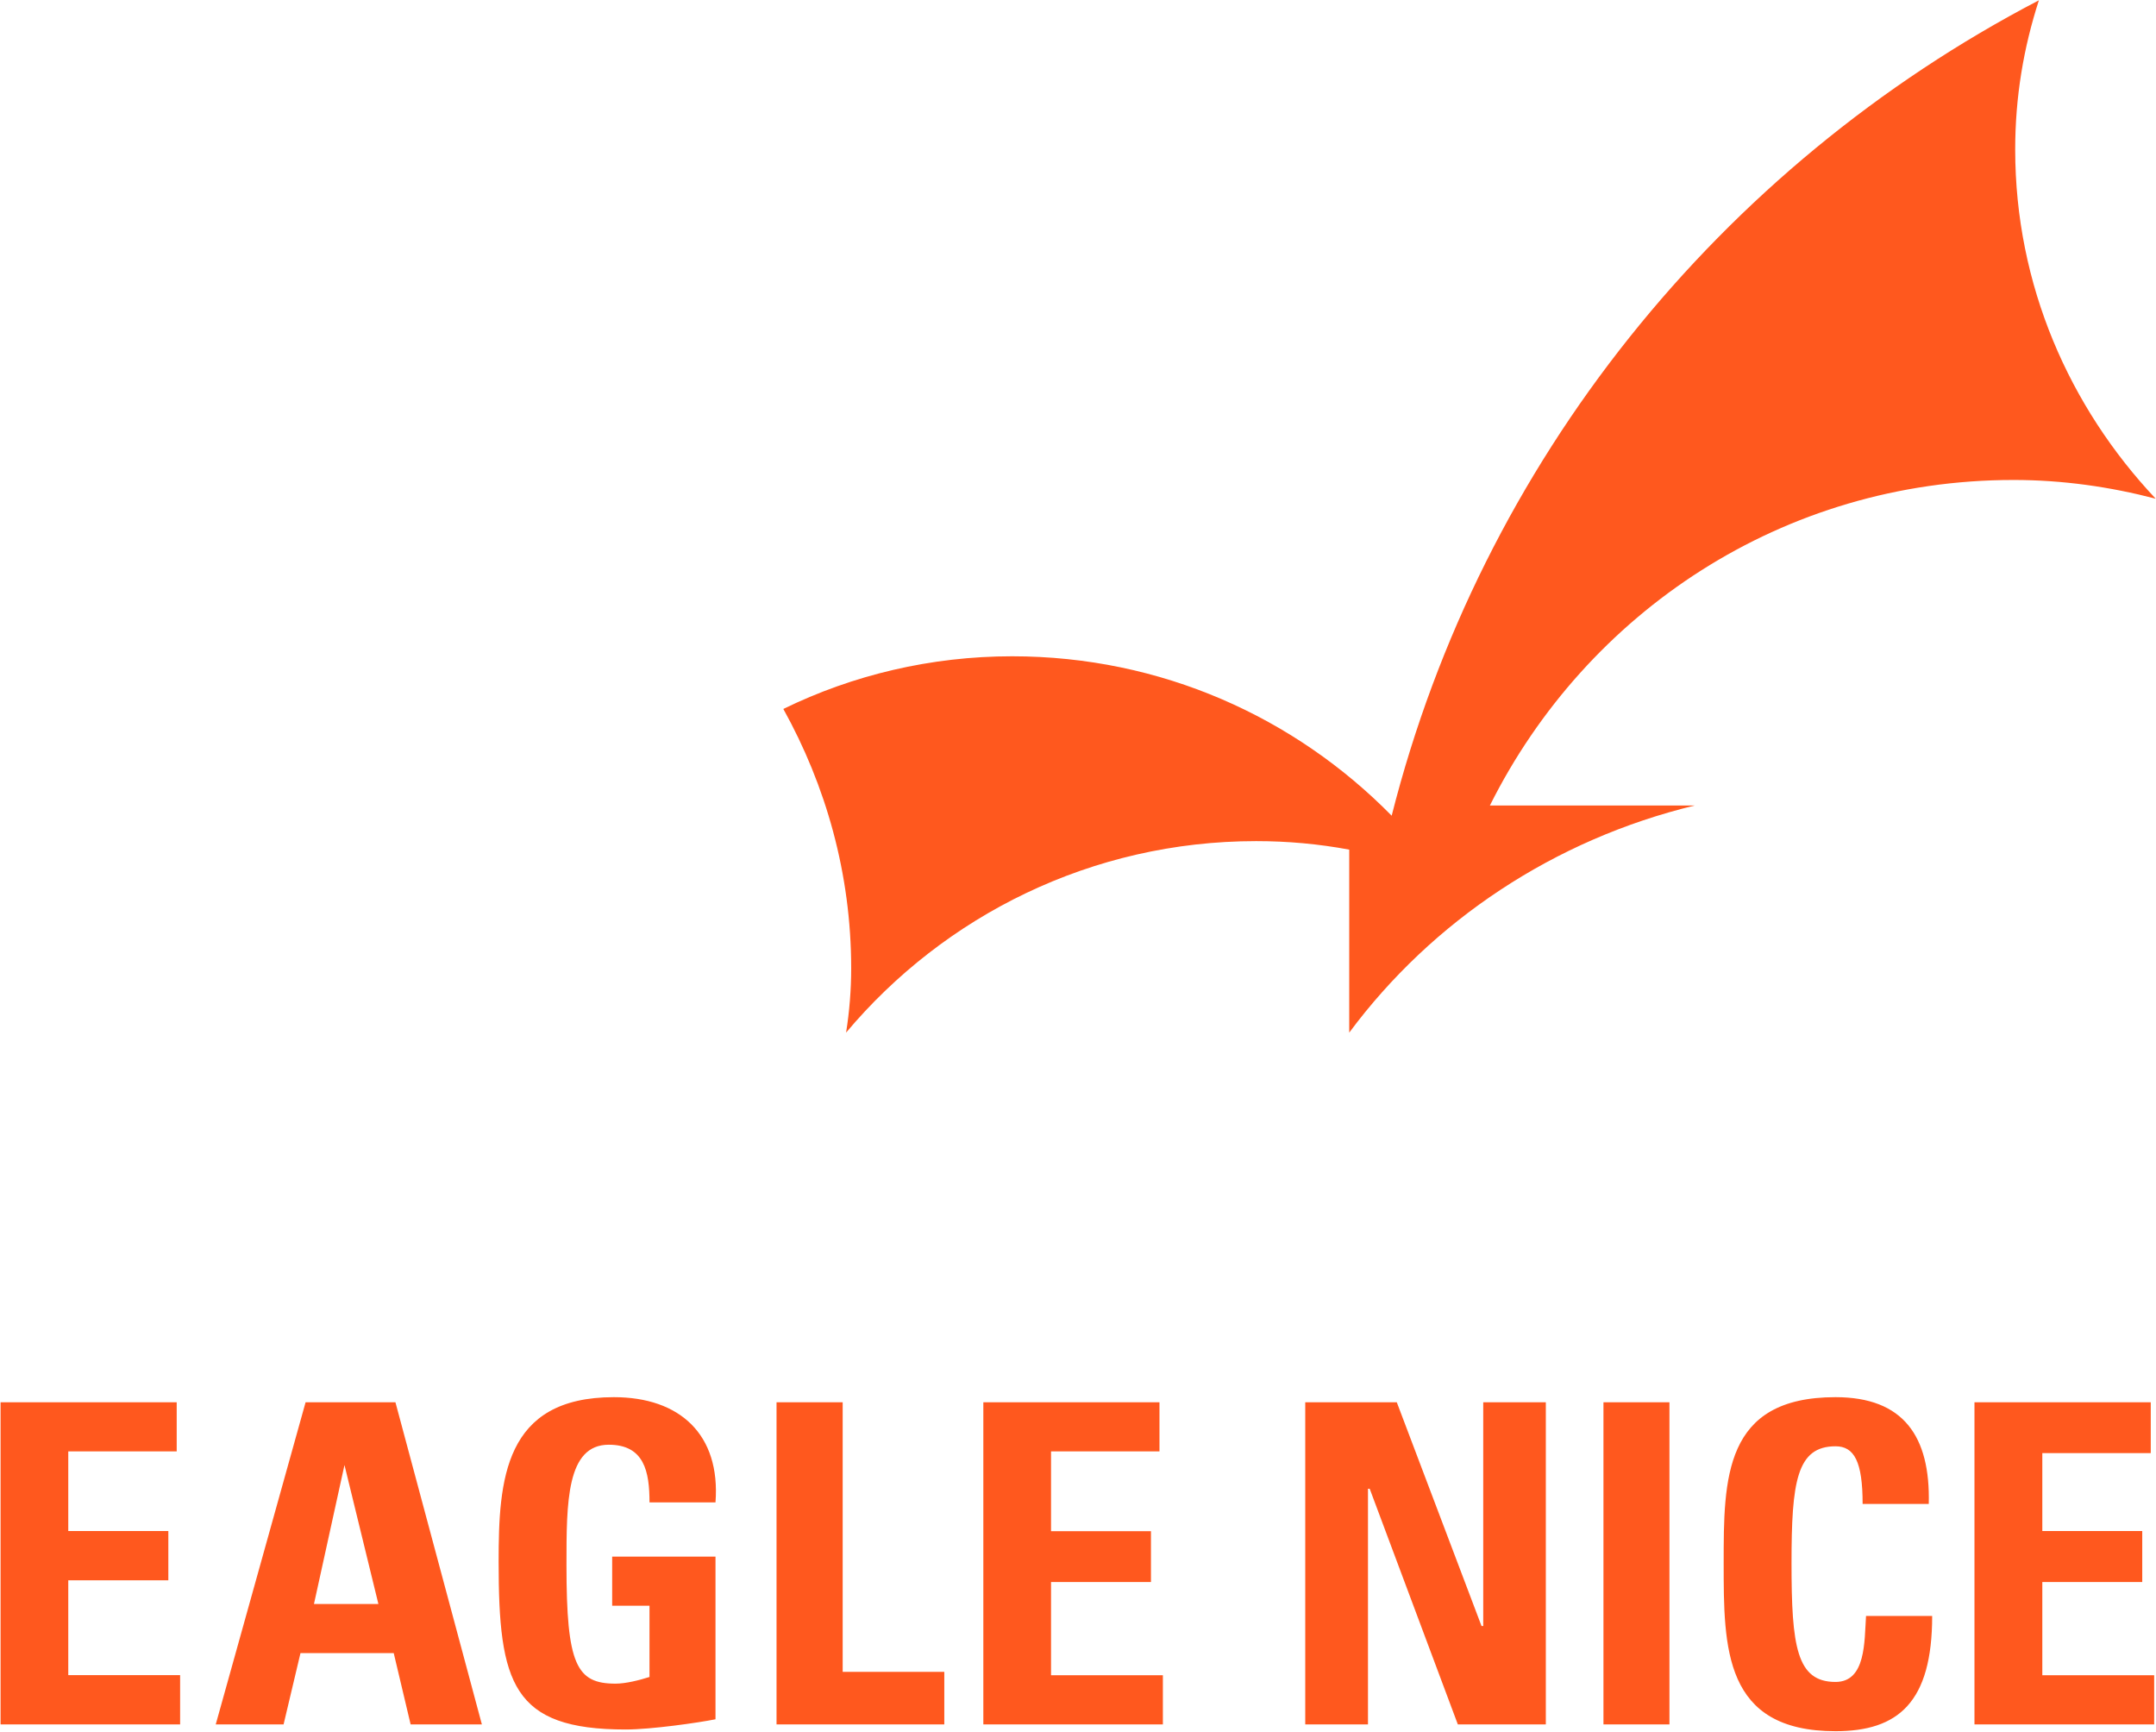
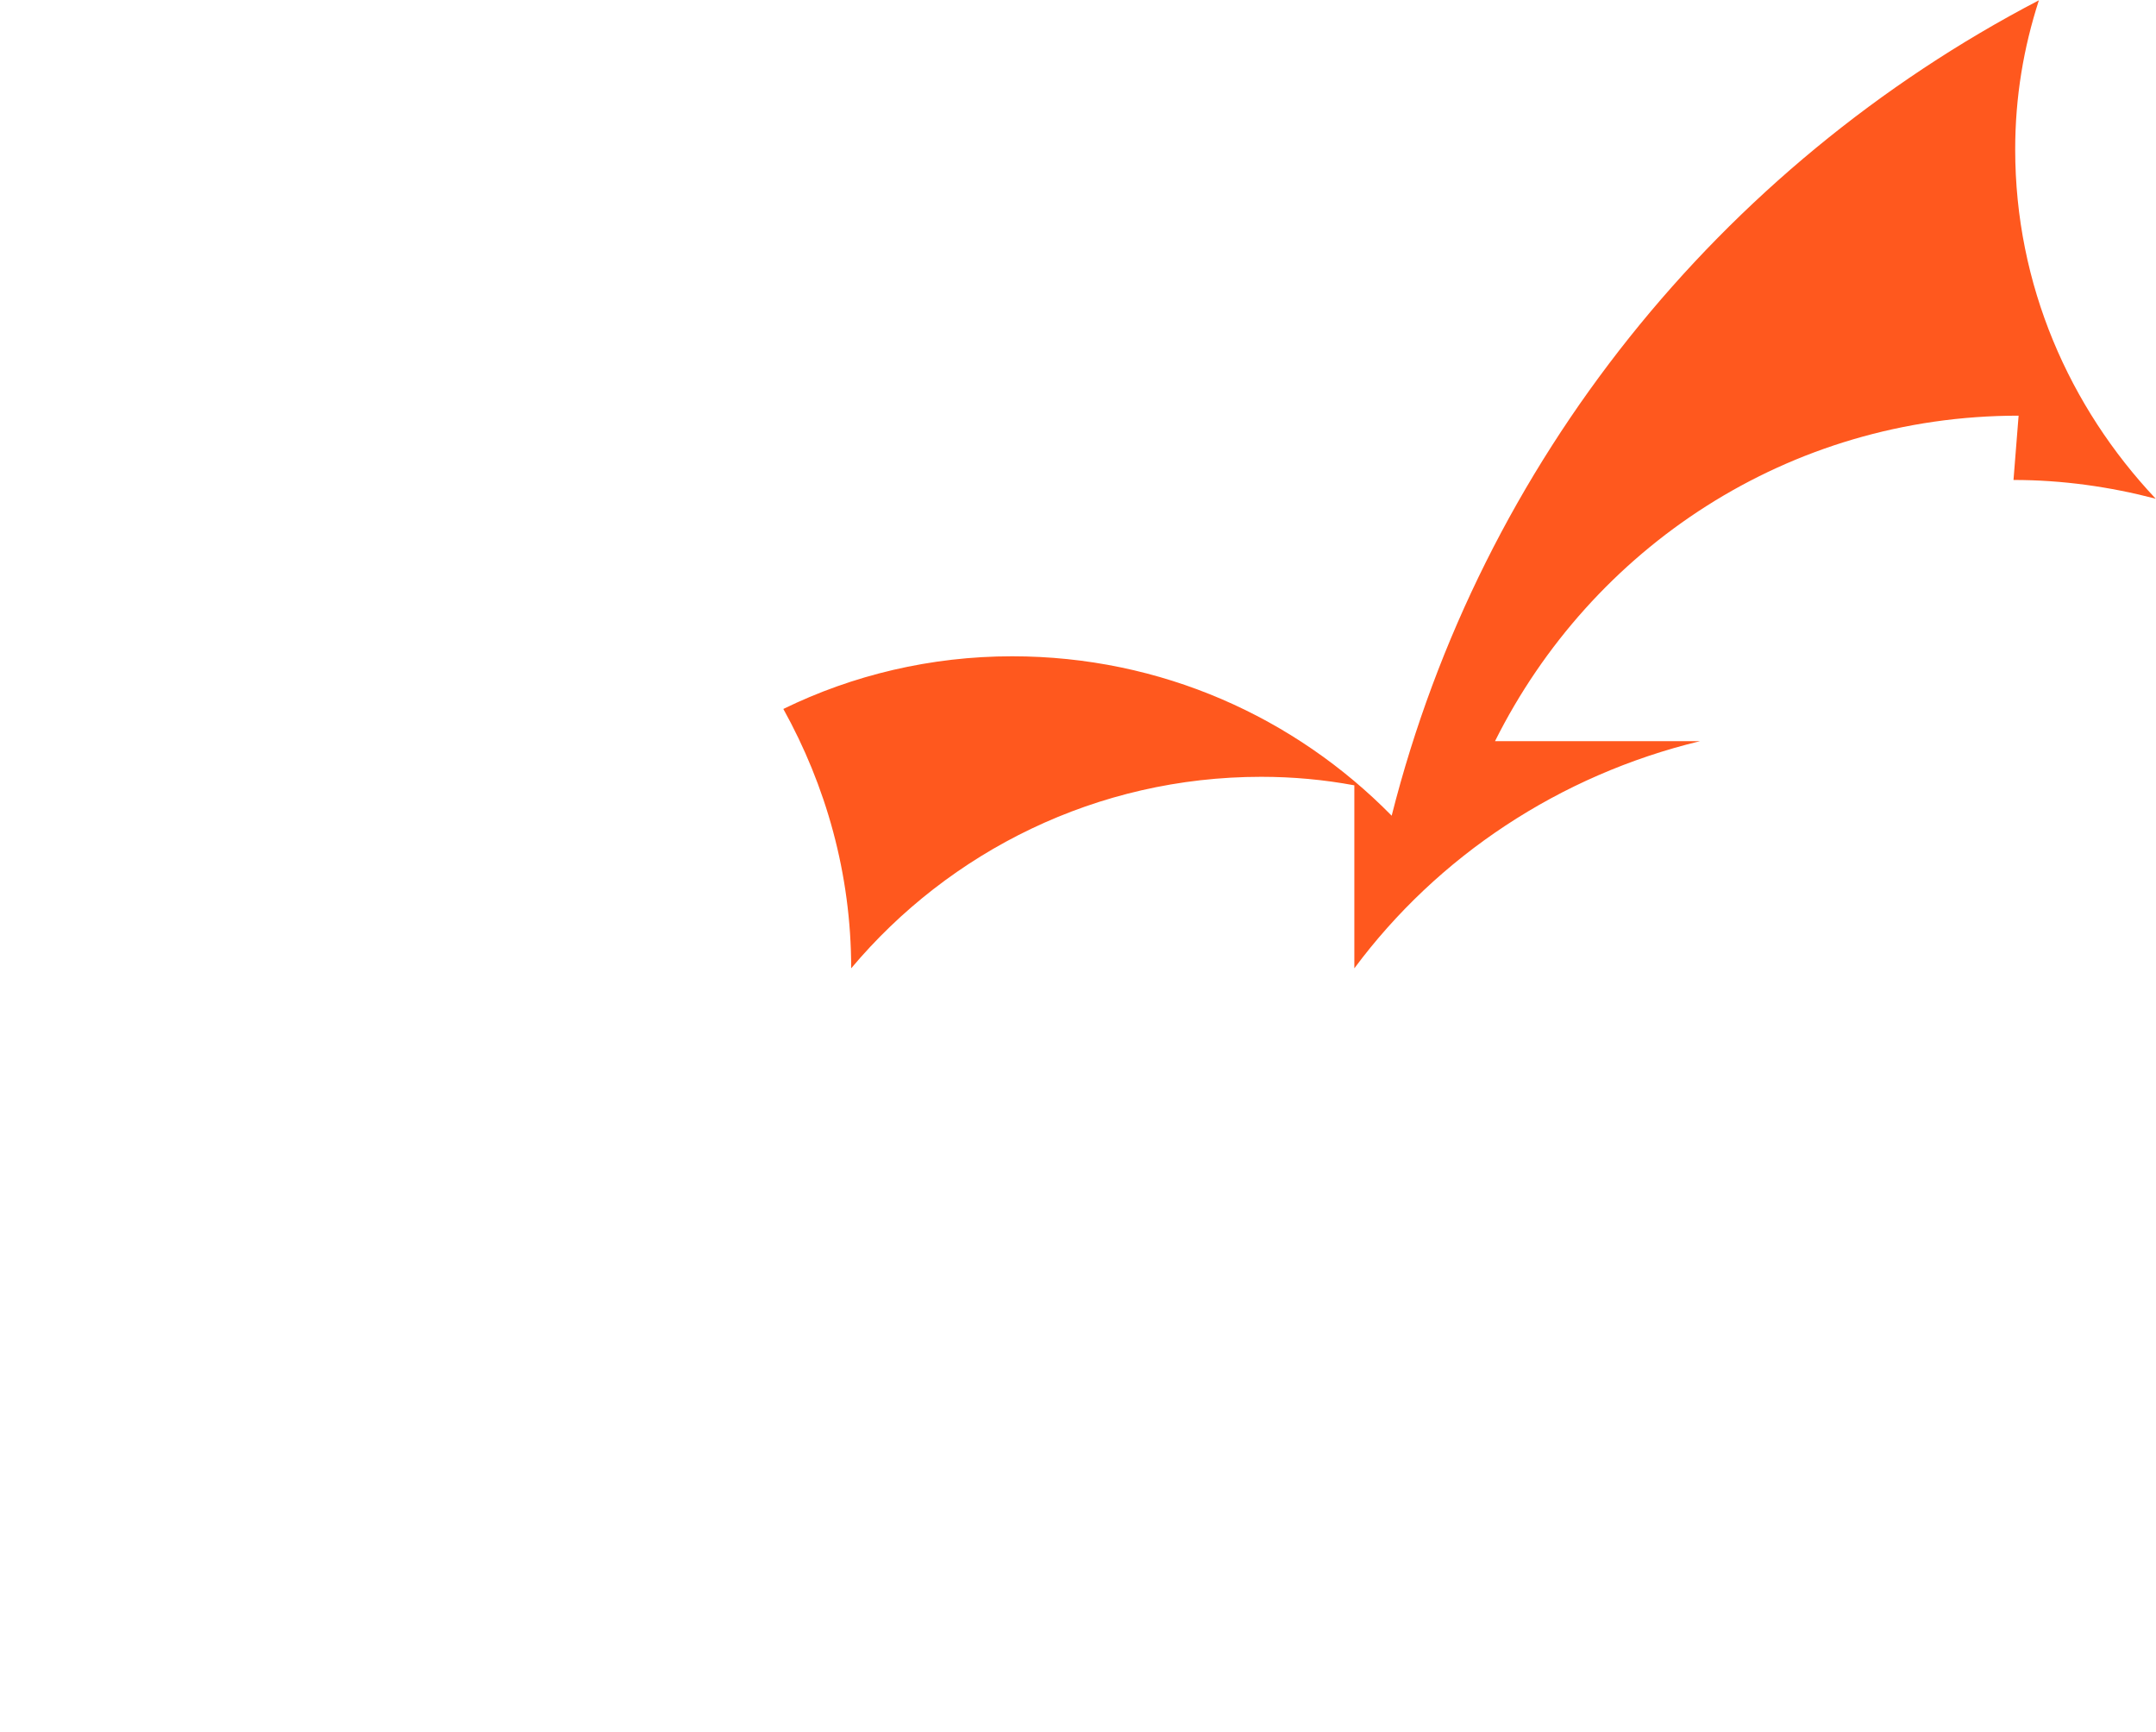
<svg xmlns="http://www.w3.org/2000/svg" version="1.2" viewBox="0 0 1519 1220" width="1519" height="1220">
  <title>E_annual_2023-1-pdf-svg</title>
  <style>
		.s0 { fill: #ff581e } 
	</style>
  <g id="Clip-Path: Page 1" clip-path="url(#cp1)">
    <g id="Page 1">
-       <path id="Path 32" fill-rule="evenodd" class="s0" d="m0.4 1214.7v-226.9h124.1v34.6h-76.4v56.1h70.5v34.7h-70.5v66.8h78.8v34.7zm151.6 0l63.3-226.9h63.3l60.9 226.9h-50.2l-11.9-50.2h-65.7l-11.9 50.2zm90.7-182.7l-21.5 97.9h45.4zm214.9 26.3c0-21.5-3.6-40.6-28.7-40.6-29.8 0-29.8 40.6-29.8 84.7 0 70.5 7.1 83.6 34.6 83.6 7.1 0 16.7-2.4 23.9-4.7v-50.2h-26.3v-34.6h72.8v114.6c-11.9 2.4-45.3 7.2-63.3 7.2-79.9 0-89.5-32.3-89.5-118.2 0-57.4 3.6-115.9 81.2-115.9 46.5 0 75.2 26.3 71.6 74.1zm89.5 156.4v-226.9h46.6v189.9h71.6v37zm145.7 0v-226.9h124.1v34.6h-76.4v56.2h70.4v35.8h-70.4v65.7h78.8v34.6zm226.8 0v-226.9h64.5l59.7 157.6h1.2v-157.6h44.1v226.9h-62l-62.1-166h-1.2v166zm210.1-226.9h46.5v226.9h-46.5zm84.7 113.4c0-59.7 0-117 78.8-117 47.8 0 66.9 27.5 65.7 75.2h-46.6c0-29.8-5.9-40.6-19.1-40.6-27.4 0-31 25.1-31 82.4 0 58.6 3.6 83.6 31 83.6 21.5 0 20.3-28.6 21.5-46.5h46.6c0 60.9-23.9 81.2-68.1 81.2-78.8 0-78.8-58.6-78.8-118.3zm176.7 113.5v-226.9h124.2v35.8h-76.4v54.9h70.4v35.9h-70.4v65.7h78.8v34.6z" />
-       <path id="Path 34" class="s0" d="m1418.6 338.1c34.6 0 68 4.8 100.2 13.2-60.8-64.5-99-150.5-99-246 0-37 5.9-71.7 16.7-105.1-224.5 117-392.8 324.8-456 574.4-68.1-69.3-162.4-112.3-267.4-112.3-57.3 0-112.3 13.2-161.2 37.1 29.8 53.7 47.8 115.8 47.8 182.7q0 22.7-3.6 45.3c69.2-82.4 173.1-134.9 288.9-134.9q33.4 0 65.6 6v128.9c58.5-78.8 144.5-136.1 243.5-160h-144.4c68-136.1 206.5-229.3 368.9-229.3z" />
+       <path id="Path 34" class="s0" d="m1418.6 338.1c34.6 0 68 4.8 100.2 13.2-60.8-64.5-99-150.5-99-246 0-37 5.9-71.7 16.7-105.1-224.5 117-392.8 324.8-456 574.4-68.1-69.3-162.4-112.3-267.4-112.3-57.3 0-112.3 13.2-161.2 37.1 29.8 53.7 47.8 115.8 47.8 182.7c69.2-82.4 173.1-134.9 288.9-134.9q33.4 0 65.6 6v128.9c58.5-78.8 144.5-136.1 243.5-160h-144.4c68-136.1 206.5-229.3 368.9-229.3z" />
    </g>
  </g>
</svg>